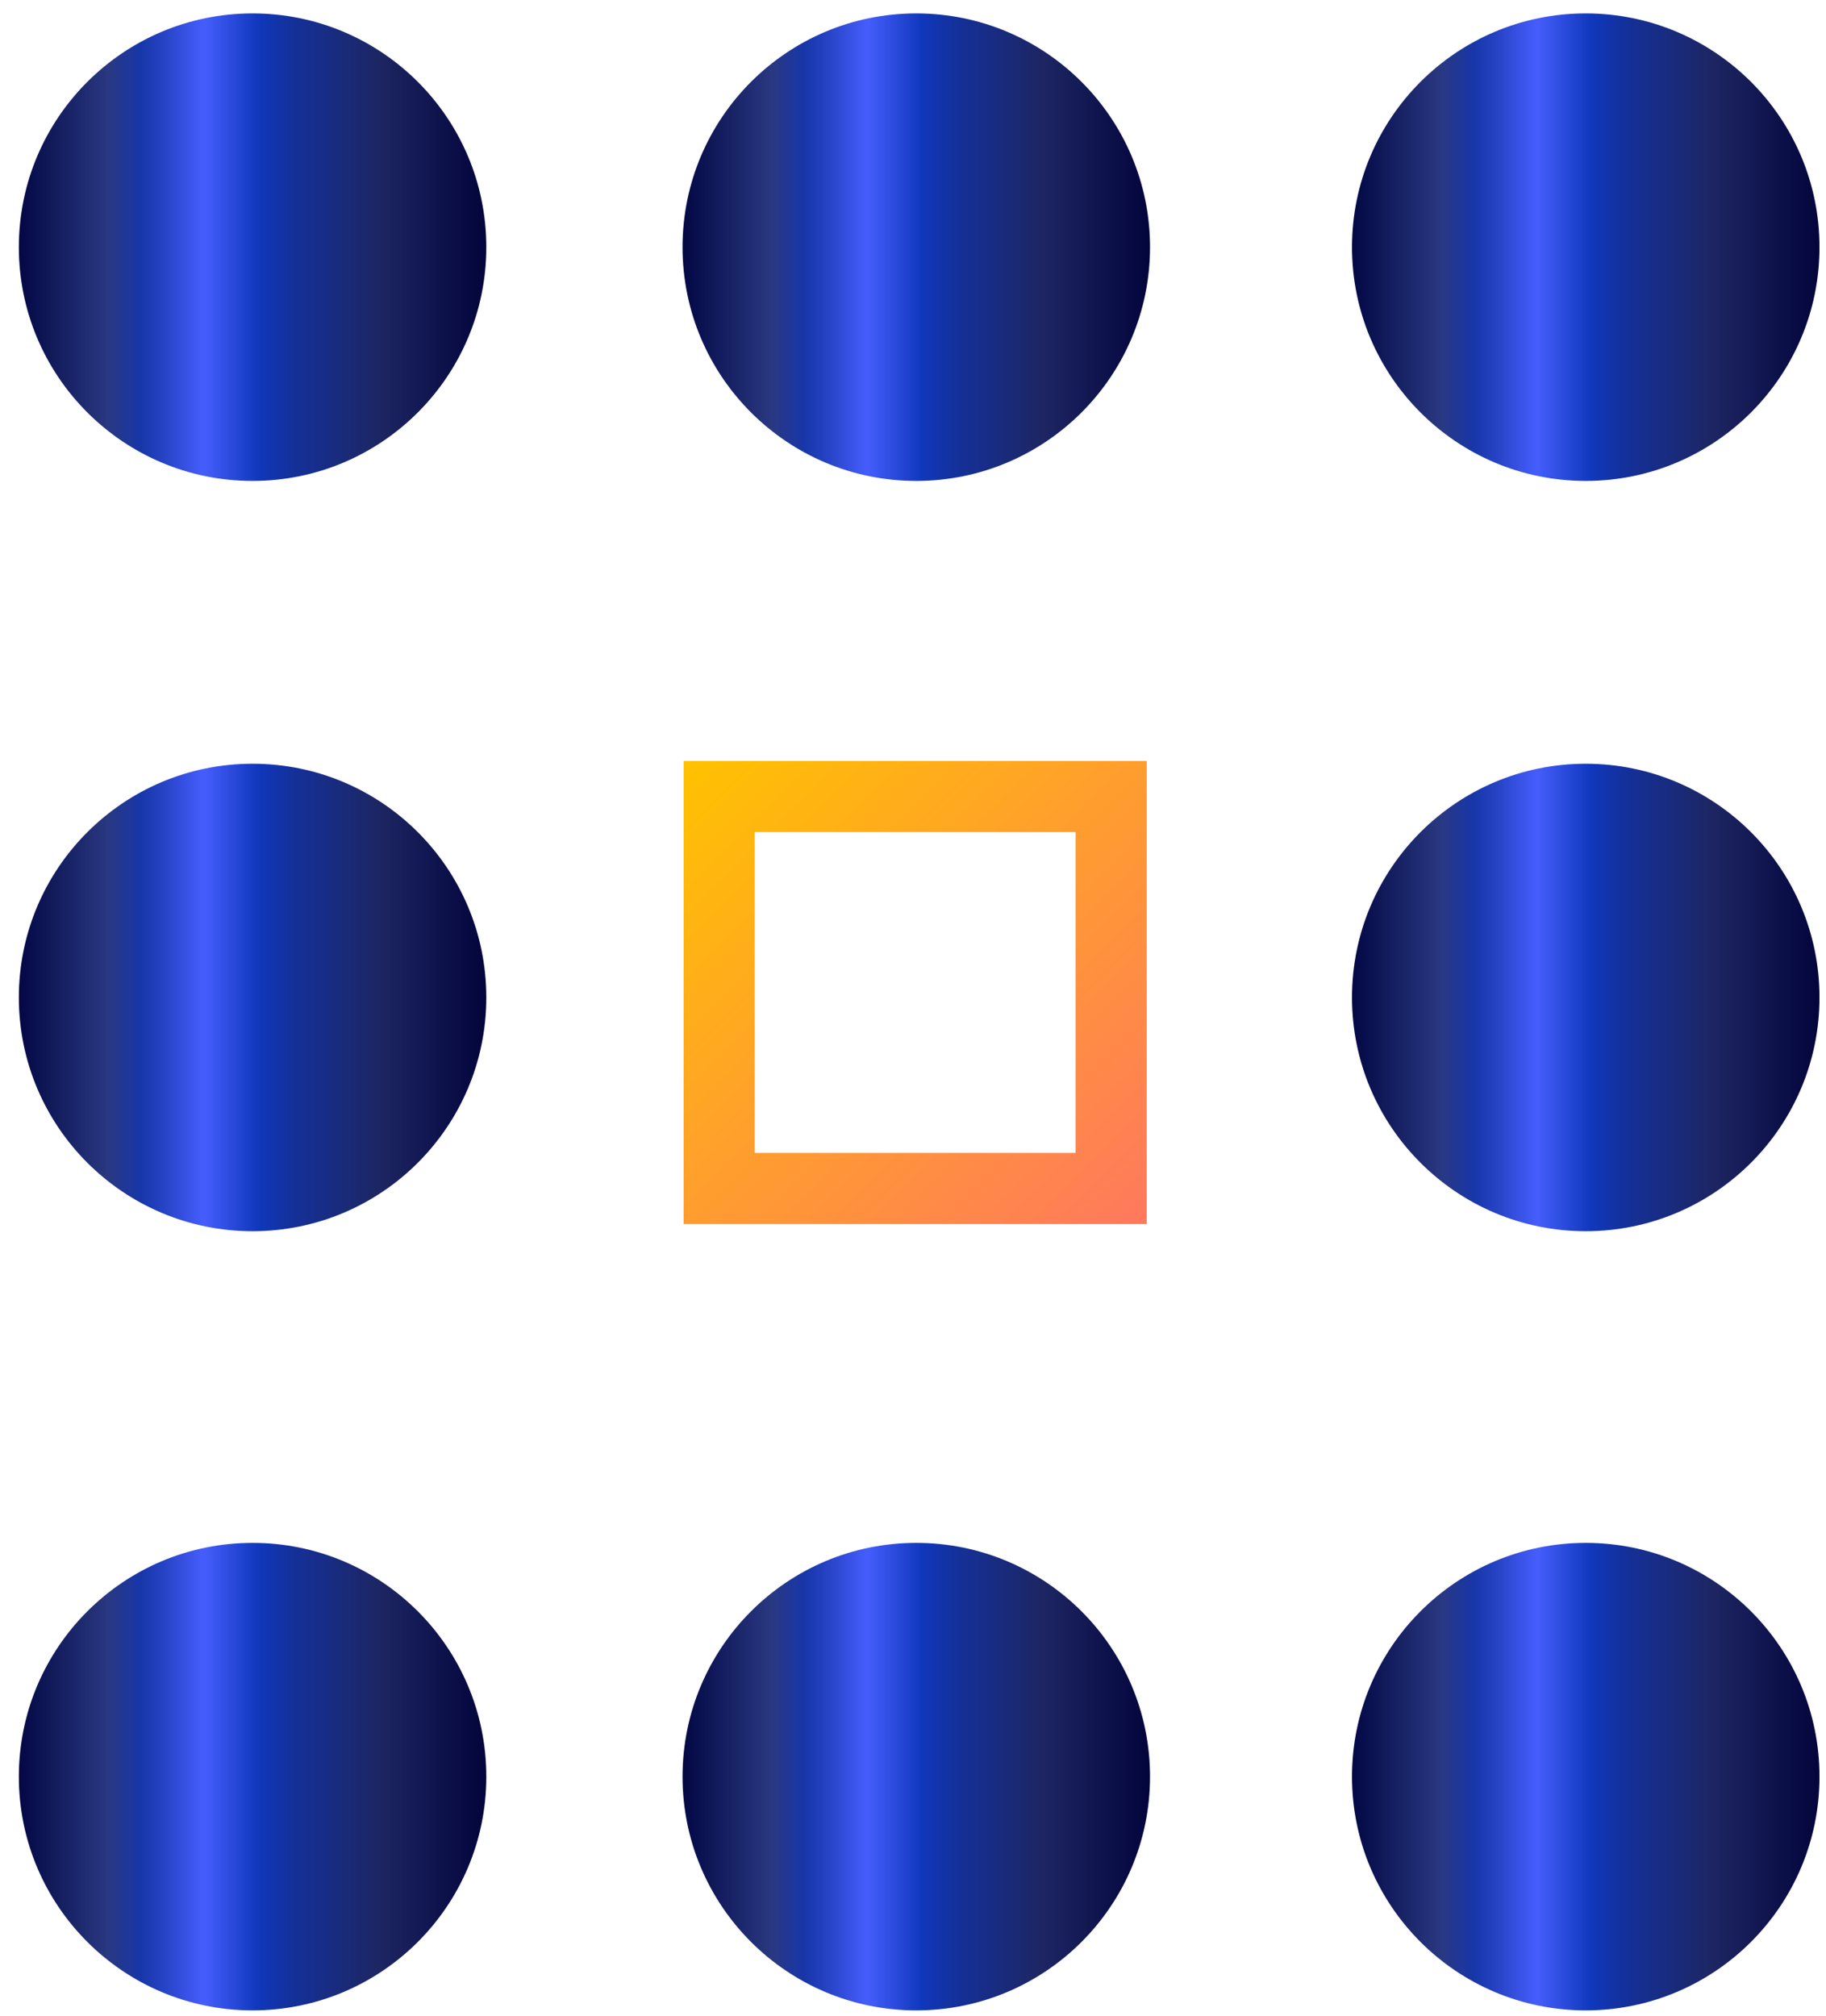
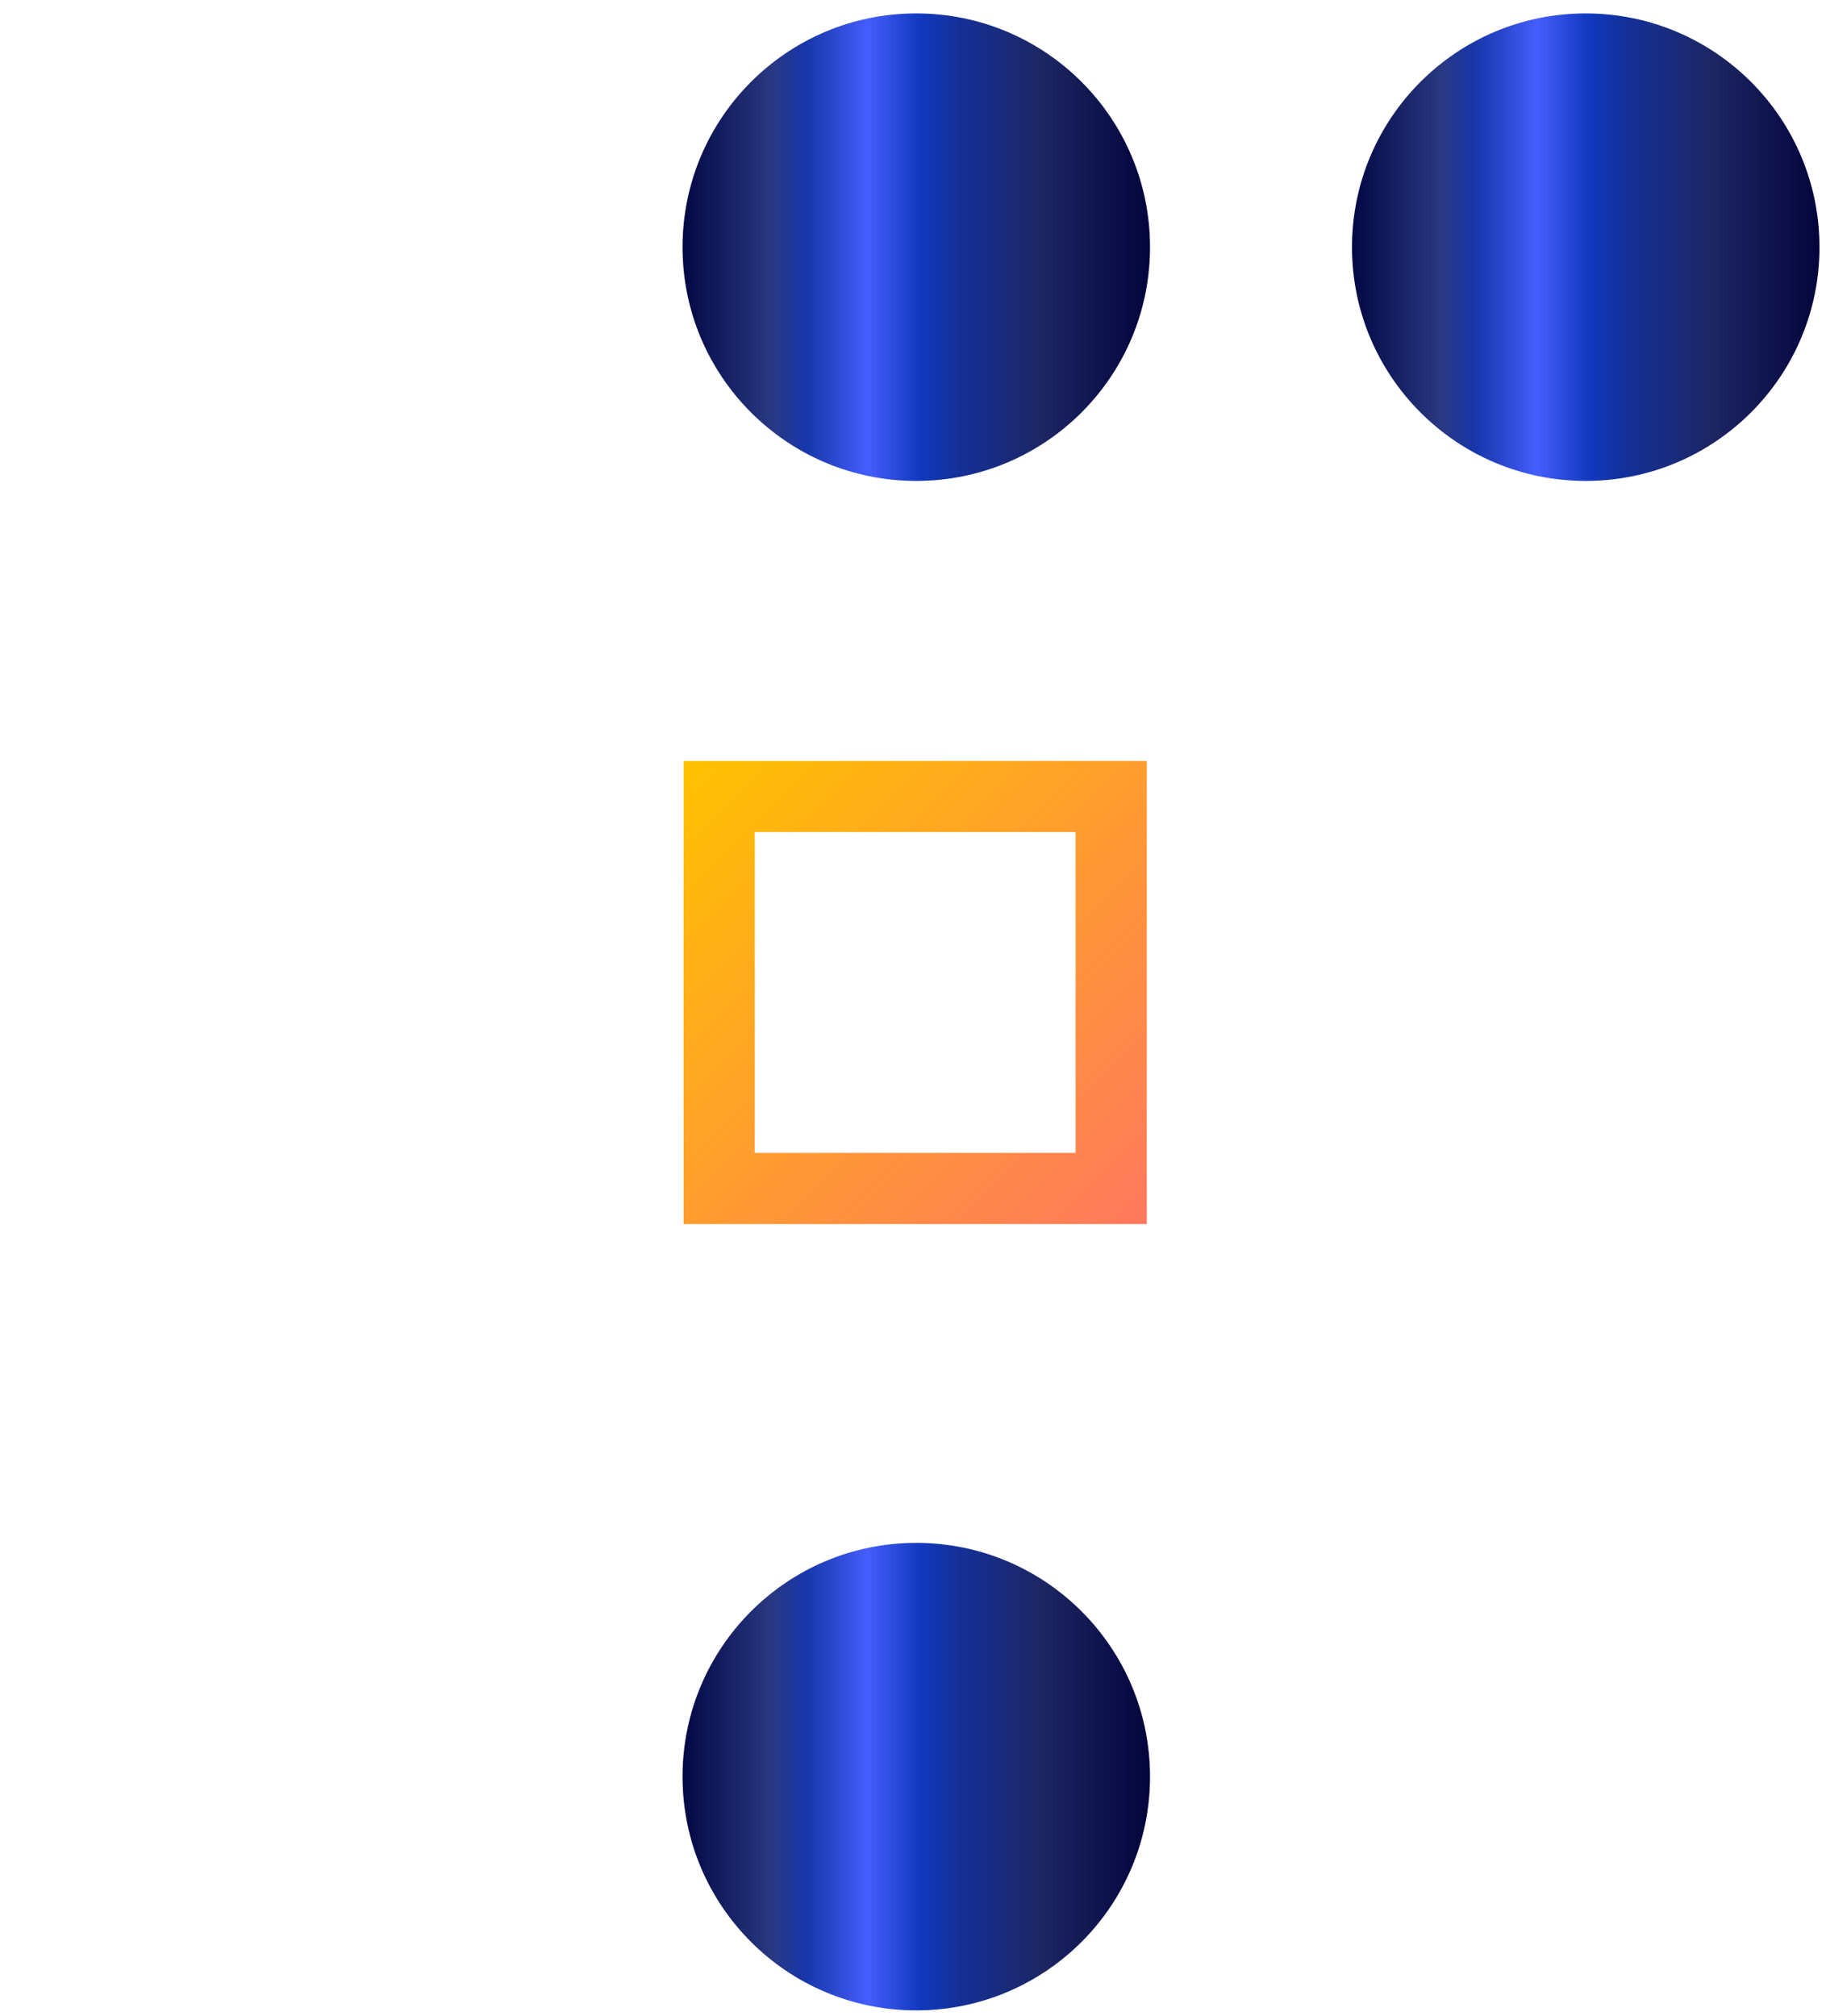
<svg xmlns="http://www.w3.org/2000/svg" width="77" height="85" viewBox="0 0 77 85" fill="none">
  <g clip-path="url(#clip0_342_8153)">
    <path d="M76.725 10.422C76.725 15.866 72.312 20.279 66.868 20.279C61.425 20.279 57.012 15.866 57.012 10.422C57.012 4.978 61.425 0.566 66.868 0.566C72.313 0.566 76.725 4.979 76.725 10.422" fill="url(#paint0_linear_342_8153)" />
-     <path d="M76.725 42.06C76.725 47.503 72.312 51.916 66.868 51.916C61.425 51.916 57.012 47.503 57.012 42.06C57.012 36.616 61.425 32.204 66.868 32.204C72.313 32.204 76.725 36.617 76.725 42.06Z" fill="url(#paint1_linear_342_8153)" />
-     <path d="M76.725 74.915C76.725 80.358 72.312 84.771 66.868 84.771C61.425 84.771 57.012 80.358 57.012 74.915C57.012 69.471 61.425 65.058 66.868 65.058C72.313 65.058 76.725 69.471 76.725 74.915Z" fill="url(#paint2_linear_342_8153)" />
    <path d="M48.495 10.422C48.495 15.866 44.082 20.279 38.638 20.279C33.195 20.279 28.782 15.866 28.782 10.422C28.782 4.978 33.195 0.566 38.638 0.566C44.082 0.566 48.495 4.979 48.495 10.422" fill="url(#paint3_linear_342_8153)" />
-     <path d="M20.507 42.06C20.507 47.503 16.094 51.916 10.651 51.916C5.208 51.916 0.795 47.503 0.795 42.06C0.795 36.616 5.208 32.204 10.651 32.204C16.095 32.204 20.507 36.617 20.507 42.06Z" fill="url(#paint4_linear_342_8153)" />
-     <path d="M20.507 10.422C20.507 15.866 16.094 20.279 10.651 20.279C5.208 20.279 0.795 15.866 0.795 10.422C0.795 4.978 5.208 0.566 10.651 0.566C16.095 0.566 20.507 4.979 20.507 10.422" fill="url(#paint5_linear_342_8153)" />
-     <path d="M20.507 74.915C20.507 80.358 16.094 84.771 10.651 84.771C5.208 84.771 0.795 80.358 0.795 74.915C0.795 69.471 5.208 65.058 10.651 65.058C16.095 65.058 20.507 69.471 20.507 74.915Z" fill="url(#paint6_linear_342_8153)" />
    <path d="M48.495 74.915C48.495 80.358 44.082 84.771 38.638 84.771C33.195 84.771 28.782 80.358 28.782 74.915C28.782 69.471 33.195 65.058 38.638 65.058C44.082 65.058 48.495 69.471 48.495 74.915Z" fill="url(#paint7_linear_342_8153)" />
    <rect x="30.327" y="33.586" width="16.528" height="16.528" stroke="url(#paint8_linear_342_8153)" stroke-width="3" />
  </g>
  <defs>
    <linearGradient id="paint0_linear_342_8153" x1="57.012" y1="10.422" x2="76.74" y2="10.422" gradientUnits="userSpaceOnUse">
      <stop stop-color="#030844" />
      <stop offset="0.19" stop-color="#293881" />
      <stop offset="0.26" stop-color="#1736A9" />
      <stop offset="0.31" stop-color="#2643C5" />
      <stop offset="0.39" stop-color="#435CFA" />
      <stop offset="0.4" stop-color="#435CFA" />
      <stop offset="0.51" stop-color="#1038BD" />
      <stop offset="0.59" stop-color="#143098" />
      <stop offset="0.77" stop-color="#1D2663" />
      <stop offset="1" stop-color="#03043B" />
    </linearGradient>
    <linearGradient id="paint1_linear_342_8153" x1="57.012" y1="42.06" x2="76.74" y2="42.06" gradientUnits="userSpaceOnUse">
      <stop stop-color="#030844" />
      <stop offset="0.19" stop-color="#293881" />
      <stop offset="0.26" stop-color="#1736A9" />
      <stop offset="0.31" stop-color="#2643C5" />
      <stop offset="0.39" stop-color="#435CFA" />
      <stop offset="0.4" stop-color="#435CFA" />
      <stop offset="0.51" stop-color="#1038BD" />
      <stop offset="0.59" stop-color="#143098" />
      <stop offset="0.77" stop-color="#1D2663" />
      <stop offset="1" stop-color="#03043B" />
    </linearGradient>
    <linearGradient id="paint2_linear_342_8153" x1="57.012" y1="74.915" x2="76.74" y2="74.915" gradientUnits="userSpaceOnUse">
      <stop stop-color="#030844" />
      <stop offset="0.19" stop-color="#293881" />
      <stop offset="0.26" stop-color="#1736A9" />
      <stop offset="0.31" stop-color="#2643C5" />
      <stop offset="0.39" stop-color="#435CFA" />
      <stop offset="0.4" stop-color="#435CFA" />
      <stop offset="0.51" stop-color="#1038BD" />
      <stop offset="0.59" stop-color="#143098" />
      <stop offset="0.77" stop-color="#1D2663" />
      <stop offset="1" stop-color="#03043B" />
    </linearGradient>
    <linearGradient id="paint3_linear_342_8153" x1="28.782" y1="10.422" x2="48.509" y2="10.422" gradientUnits="userSpaceOnUse">
      <stop stop-color="#030844" />
      <stop offset="0.19" stop-color="#293881" />
      <stop offset="0.26" stop-color="#1736A9" />
      <stop offset="0.31" stop-color="#2643C5" />
      <stop offset="0.39" stop-color="#435CFA" />
      <stop offset="0.4" stop-color="#435CFA" />
      <stop offset="0.51" stop-color="#1038BD" />
      <stop offset="0.59" stop-color="#143098" />
      <stop offset="0.77" stop-color="#1D2663" />
      <stop offset="1" stop-color="#03043B" />
    </linearGradient>
    <linearGradient id="paint4_linear_342_8153" x1="0.795" y1="42.06" x2="20.522" y2="42.06" gradientUnits="userSpaceOnUse">
      <stop stop-color="#030844" />
      <stop offset="0.19" stop-color="#293881" />
      <stop offset="0.26" stop-color="#1736A9" />
      <stop offset="0.31" stop-color="#2643C5" />
      <stop offset="0.39" stop-color="#435CFA" />
      <stop offset="0.4" stop-color="#435CFA" />
      <stop offset="0.51" stop-color="#1038BD" />
      <stop offset="0.59" stop-color="#143098" />
      <stop offset="0.77" stop-color="#1D2663" />
      <stop offset="1" stop-color="#03043B" />
    </linearGradient>
    <linearGradient id="paint5_linear_342_8153" x1="0.795" y1="10.422" x2="20.522" y2="10.422" gradientUnits="userSpaceOnUse">
      <stop stop-color="#030844" />
      <stop offset="0.19" stop-color="#293881" />
      <stop offset="0.26" stop-color="#1736A9" />
      <stop offset="0.31" stop-color="#2643C5" />
      <stop offset="0.39" stop-color="#435CFA" />
      <stop offset="0.4" stop-color="#435CFA" />
      <stop offset="0.51" stop-color="#1038BD" />
      <stop offset="0.59" stop-color="#143098" />
      <stop offset="0.77" stop-color="#1D2663" />
      <stop offset="1" stop-color="#03043B" />
    </linearGradient>
    <linearGradient id="paint6_linear_342_8153" x1="0.795" y1="74.915" x2="20.522" y2="74.915" gradientUnits="userSpaceOnUse">
      <stop stop-color="#030844" />
      <stop offset="0.19" stop-color="#293881" />
      <stop offset="0.26" stop-color="#1736A9" />
      <stop offset="0.31" stop-color="#2643C5" />
      <stop offset="0.39" stop-color="#435CFA" />
      <stop offset="0.4" stop-color="#435CFA" />
      <stop offset="0.51" stop-color="#1038BD" />
      <stop offset="0.59" stop-color="#143098" />
      <stop offset="0.77" stop-color="#1D2663" />
      <stop offset="1" stop-color="#03043B" />
    </linearGradient>
    <linearGradient id="paint7_linear_342_8153" x1="28.782" y1="74.915" x2="48.509" y2="74.915" gradientUnits="userSpaceOnUse">
      <stop stop-color="#030844" />
      <stop offset="0.19" stop-color="#293881" />
      <stop offset="0.26" stop-color="#1736A9" />
      <stop offset="0.31" stop-color="#2643C5" />
      <stop offset="0.39" stop-color="#435CFA" />
      <stop offset="0.4" stop-color="#435CFA" />
      <stop offset="0.51" stop-color="#1038BD" />
      <stop offset="0.59" stop-color="#143098" />
      <stop offset="0.77" stop-color="#1D2663" />
      <stop offset="1" stop-color="#03043B" />
    </linearGradient>
    <linearGradient id="paint8_linear_342_8153" x1="28.827" y1="32.086" x2="48.355" y2="51.614" gradientUnits="userSpaceOnUse">
      <stop stop-color="#FFC200" />
      <stop offset="1" stop-color="#FF785E" />
    </linearGradient>
    <clipPath id="clip0_342_8153">
      <rect width="76.947" height="85" fill="white" />
    </clipPath>
  </defs>
</svg>